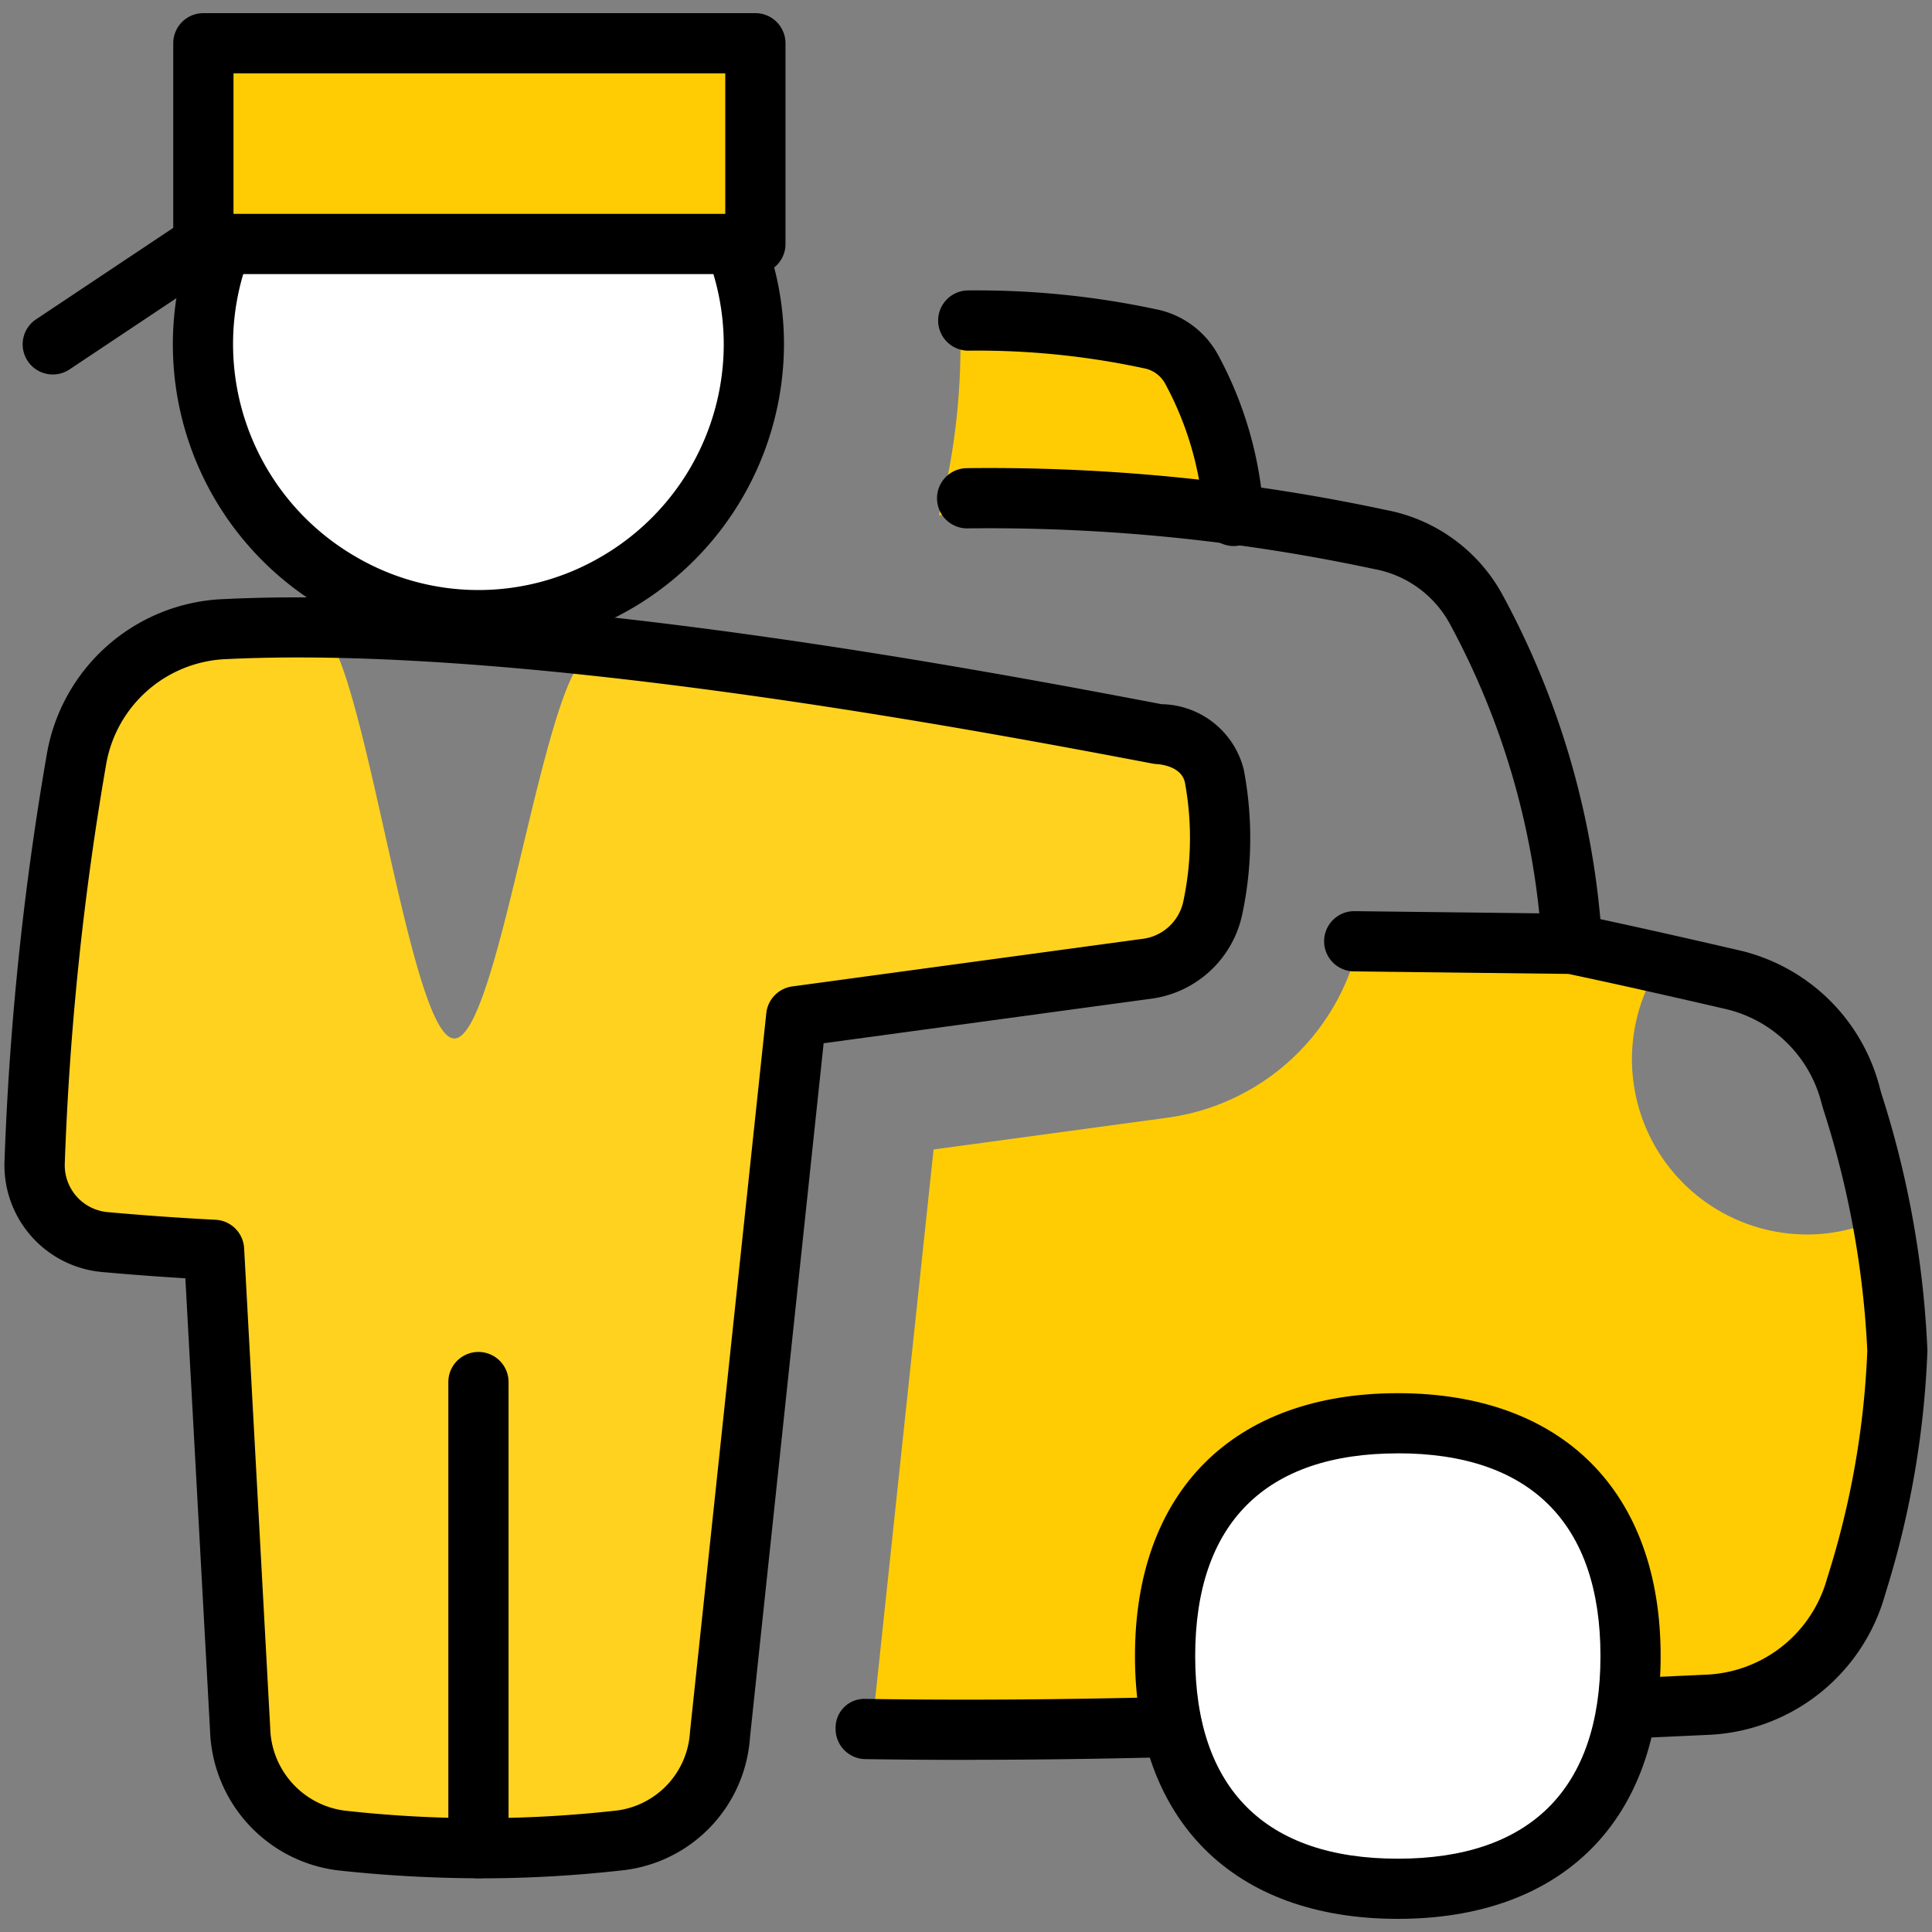
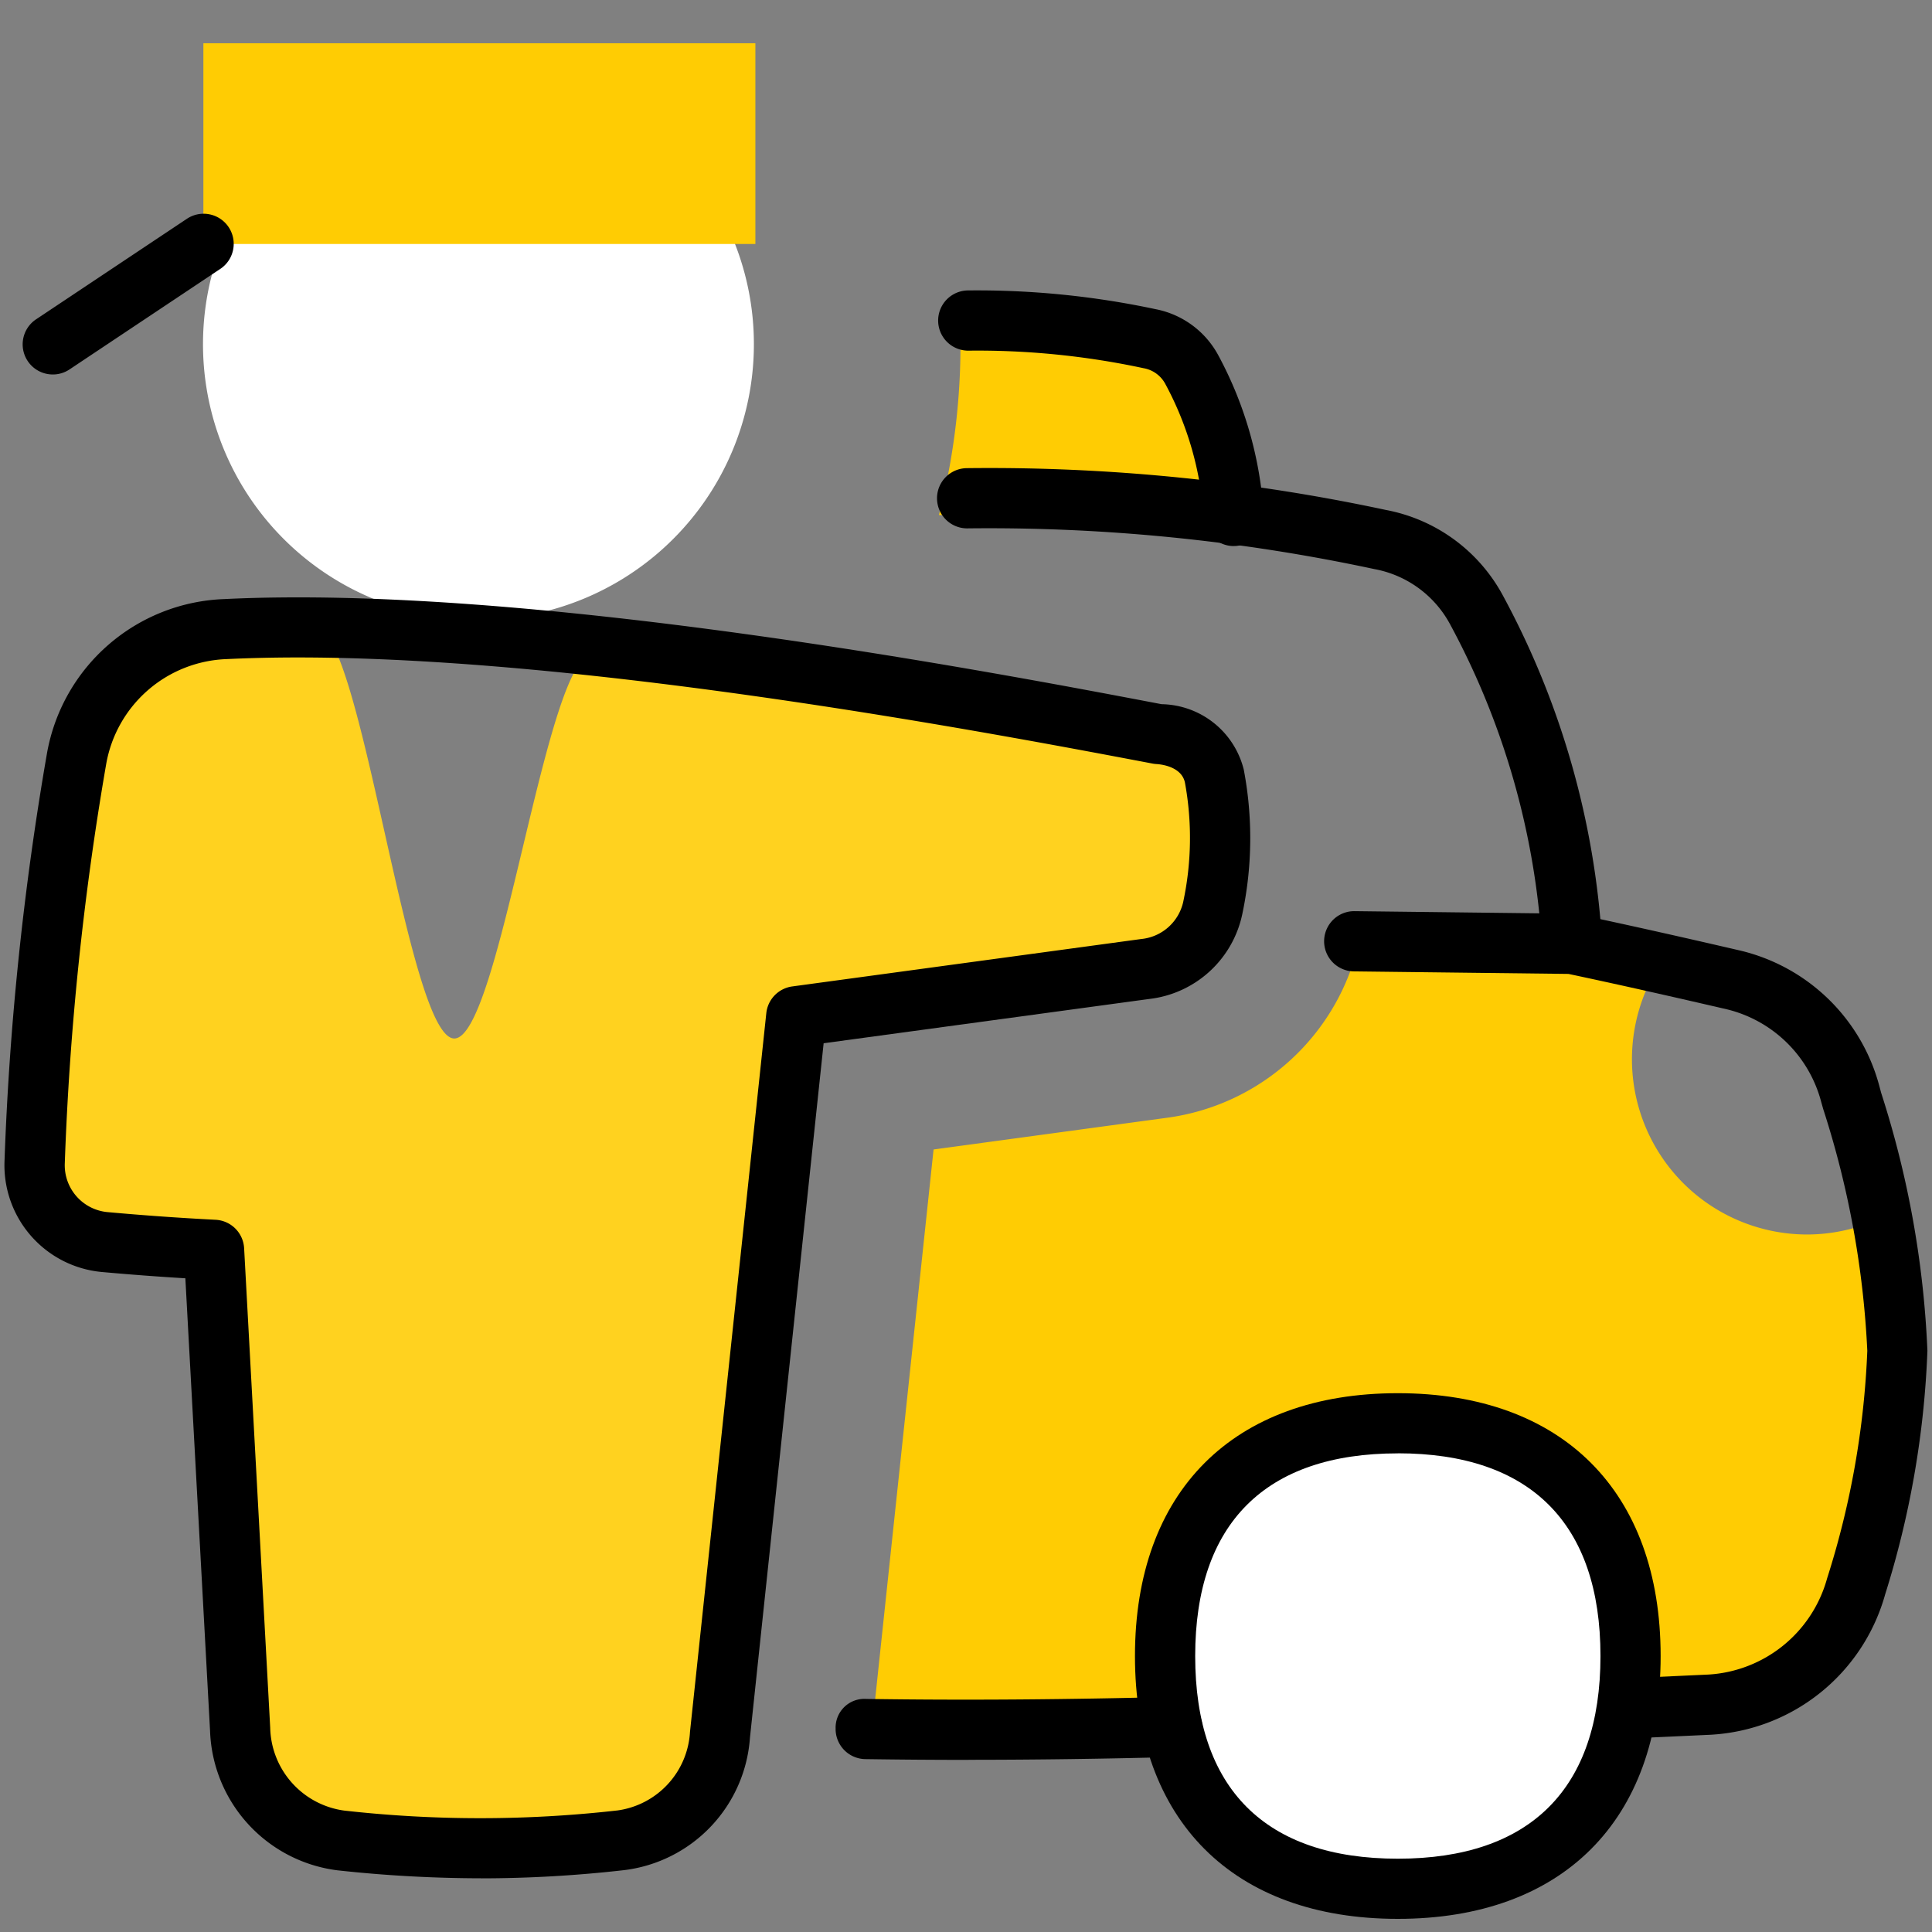
<svg xmlns="http://www.w3.org/2000/svg" id="Executive_Transfers_" data-name="Executive Transfers " width="70" height="70" viewBox="0 0 70 70">
  <rect x="0" y="0" width="70" height="70" fill="#808080" stroke="none" />
  <defs>
    <clipPath id="clip-path">
      <rect id="Rectángulo_1350" data-name="Rectángulo 1350" width="70" height="70" fill="none" />
    </clipPath>
  </defs>
  <g id="Grupo_6543" data-name="Grupo 6543" clip-path="url(#clip-path)">
    <path id="Trazado_1910" data-name="Trazado 1910" d="M7.355,12.458a9.98,9.98,0,1,0,4.979-8.624,9.98,9.98,0,0,0-4.979,8.624" fill="#fff" />
    <path id="Trazado_1911" data-name="Trazado 1911" d="M41.958,26.593a2.074,2.074,0,0,1,2.036,1.52,12.118,12.118,0,0,1-.054,4.764A2.822,2.822,0,0,1,41.49,35.1L28.848,36.821,26.084,62.848a4.133,4.133,0,0,1-3.577,3.823,44.772,44.772,0,0,1-5.072.292,46.787,46.787,0,0,1-5.094-.284A4.176,4.176,0,0,1,8.7,62.656L7.749,45.281q-1.982-.1-3.958-.281a2.8,2.8,0,0,1-2.54-2.9A107.831,107.831,0,0,1,2.77,27.49a5.7,5.7,0,0,1,5.395-4.7c1.085-.053,2.186-.062,3.3-.035,1.632.039,3.29,14.7,4.966,14.87S19.8,23.47,21.5,23.722c6.851,1.012,13.852,2.493,20.458,2.873Z" fill="#ffd21f" />
-     <path id="Trazado_1912" data-name="Trazado 1912" d="M17.335,68.054a1.09,1.09,0,0,1-1.091-1.09V50.075a1.091,1.091,0,0,1,2.182,0V66.964a1.09,1.09,0,0,1-1.091,1.09" />
-     <path id="Trazado_1913" data-name="Trazado 1913" d="M17.335,23.56A11.082,11.082,0,0,1,11.788,2.89a11.07,11.07,0,0,1,16.617,9.568,11.112,11.112,0,0,1-11.07,11.1m0-19.992a8.9,8.9,0,0,0-4.454,16.6,8.793,8.793,0,0,0,8.889.012,8.91,8.91,0,0,0,4.453-7.714,8.92,8.92,0,0,0-8.888-8.893m-9.98,8.891h0Z" />
    <path id="Trazado_1914" data-name="Trazado 1914" d="M17.439,68.054a48.34,48.34,0,0,1-5.214-.289,5.277,5.277,0,0,1-4.614-5.05l-.895-16.4Q5.2,46.223,3.7,46.088A3.885,3.885,0,0,1,.164,42.055,108.879,108.879,0,0,1,1.7,27.306a6.771,6.771,0,0,1,6.417-5.6c11.048-.541,27.632,2.6,33.969,3.808a3.122,3.122,0,0,1,2.978,2.37,13.263,13.263,0,0,1-.046,5.2,3.9,3.9,0,0,1-3.376,3.11l-11.8,1.605L27.172,62.963a5.2,5.2,0,0,1-4.537,4.793,45.955,45.955,0,0,1-5.2.3M10.794,23.821q-1.331,0-2.573.059a4.6,4.6,0,0,0-4.373,3.8,106.8,106.8,0,0,0-1.5,14.457,1.706,1.706,0,0,0,1.548,1.78q1.956.177,3.916.278a1.091,1.091,0,0,1,1.033,1.03L9.79,62.6a3.1,3.1,0,0,0,2.675,3,44.167,44.167,0,0,0,9.921-.006A3.048,3.048,0,0,0,25,62.747l2.765-26.04a1.093,1.093,0,0,1,.937-.966l12.642-1.718a1.731,1.731,0,0,0,1.525-1.341,11.083,11.083,0,0,0,.062-4.335c-.129-.583-.884-.656-1.034-.664a1.087,1.087,0,0,1-.141-.018C36.02,26.576,21.5,23.821,10.794,23.821" />
    <rect id="Rectángulo_1349" data-name="Rectángulo 1349" width="20" height="7.273" transform="translate(7.369 1.567)" fill="#ffcc03" />
-     <path id="Trazado_1915" data-name="Trazado 1915" d="M27.369,9.931h-20A1.091,1.091,0,0,1,6.277,8.84V1.567A1.092,1.092,0,0,1,7.369.476h20A1.092,1.092,0,0,1,28.46,1.567V8.84a1.091,1.091,0,0,1-1.091,1.091M8.46,7.749H26.278V2.658H8.46Z" />
    <path id="Trazado_1916" data-name="Trazado 1916" d="M1.915,13.568a1.091,1.091,0,0,1-.606-2L6.763,7.933A1.091,1.091,0,1,1,7.974,9.748L2.52,13.384a1.084,1.084,0,0,1-.605.184" />
    <path id="Trazado_1917" data-name="Trazado 1917" d="M34.02,18.661l10.678.032a12.762,12.762,0,0,0-1.519-5.308,2.208,2.208,0,0,0-1.532-1.116,29.785,29.785,0,0,0-6.563-.656c-.108,0-.195.006-.3.007a24.638,24.638,0,0,1-.764,7.041" fill="#ffcc03" />
    <path id="Trazado_1918" data-name="Trazado 1918" d="M44.7,19.785a1.091,1.091,0,0,1-1.088-1.035,11.756,11.756,0,0,0-1.4-4.857,1.108,1.108,0,0,0-.781-.553,28.666,28.666,0,0,0-6.349-.635,1.091,1.091,0,0,1,0-2.182,31.007,31.007,0,0,1,6.778.677,3.289,3.289,0,0,1,2.284,1.678,13.9,13.9,0,0,1,1.642,5.76,1.09,1.09,0,0,1-1.033,1.145l-.057,0" />
    <path id="Trazado_1919" data-name="Trazado 1919" d="M56.955,35.288a1.092,1.092,0,0,1-1.088-1.035A28.07,28.07,0,0,0,52.529,22.6a3.923,3.923,0,0,0-2.743-1.983,66.731,66.731,0,0,0-14.745-1.473,1.091,1.091,0,0,1,0-2.182,68.67,68.67,0,0,1,15.175,1.515A6.094,6.094,0,0,1,54.46,21.59a30.249,30.249,0,0,1,3.587,12.551,1.091,1.091,0,0,1-1.035,1.145l-.057,0" />
    <path id="Trazado_1920" data-name="Trazado 1920" d="M65.493,44.728a6.349,6.349,0,0,1-5.334-9.816c-1.067-.24-2.126-.487-3.2-.715,0,0-3.12-.039-7.715-.092a8.257,8.257,0,0,1-7.007,6.4l-8.412,1.143L31.673,61.9H58.957q1.5-.071,2.982-.137a5.827,5.827,0,0,0,5.317-4.288,32.549,32.549,0,0,0,1.493-8.534,23.34,23.34,0,0,0-.571-4.826,6.307,6.307,0,0,1-2.685.613" fill="#ffcc03" />
    <path id="Trazado_1921" data-name="Trazado 1921" d="M58.958,62.99a1.091,1.091,0,0,1-.05-2.18l2.981-.137A4.754,4.754,0,0,0,66.2,57.186a31.174,31.174,0,0,0,1.456-8.244,33.579,33.579,0,0,0-1.6-8.767l-.069-.245a4.678,4.678,0,0,0-3.42-3.361c-1.9-.44-3.809-.873-5.737-1.282l-7.77-.092a1.091,1.091,0,0,1,.013-2.182h.012l7.88.093a1.066,1.066,0,0,1,.211.024c1.978.418,3.94.862,5.885,1.313a6.86,6.86,0,0,1,5.032,4.91l.065.243a35.2,35.2,0,0,1,1.676,9.346,33.525,33.525,0,0,1-1.53,8.821,6.964,6.964,0,0,1-6.323,5.09l-2.979.137Z" />
    <path id="Trazado_1922" data-name="Trazado 1922" d="M50.646,68.434c5.4,0,8.433-3.036,8.433-8.433s-3.036-8.433-8.433-8.433S42.213,54.6,42.213,60s3.036,8.433,8.433,8.433" fill="#fff" />
    <path id="Trazado_1923" data-name="Trazado 1923" d="M50.646,69.524c-5.963,0-9.524-3.56-9.524-9.522s3.561-9.524,9.524-9.524,9.522,3.56,9.522,9.524-3.56,9.522-9.522,9.522m0-16.866c-4.8,0-7.342,2.539-7.342,7.344s2.539,7.342,7.342,7.342S57.988,64.805,57.988,60s-2.539-7.344-7.342-7.344" />
    <path id="Trazado_1924" data-name="Trazado 1924" d="M35.093,63.764q-1.879,0-3.742-.028a1.092,1.092,0,0,1-1.075-1.107,1.042,1.042,0,0,1,1.107-1.074c3.682.055,7.41.021,11.061-.074a1.122,1.122,0,0,1,1.118,1.061A1.09,1.09,0,0,1,42.5,63.661c-2.447.064-4.918.1-7.408.1" />
  </g>
</svg>